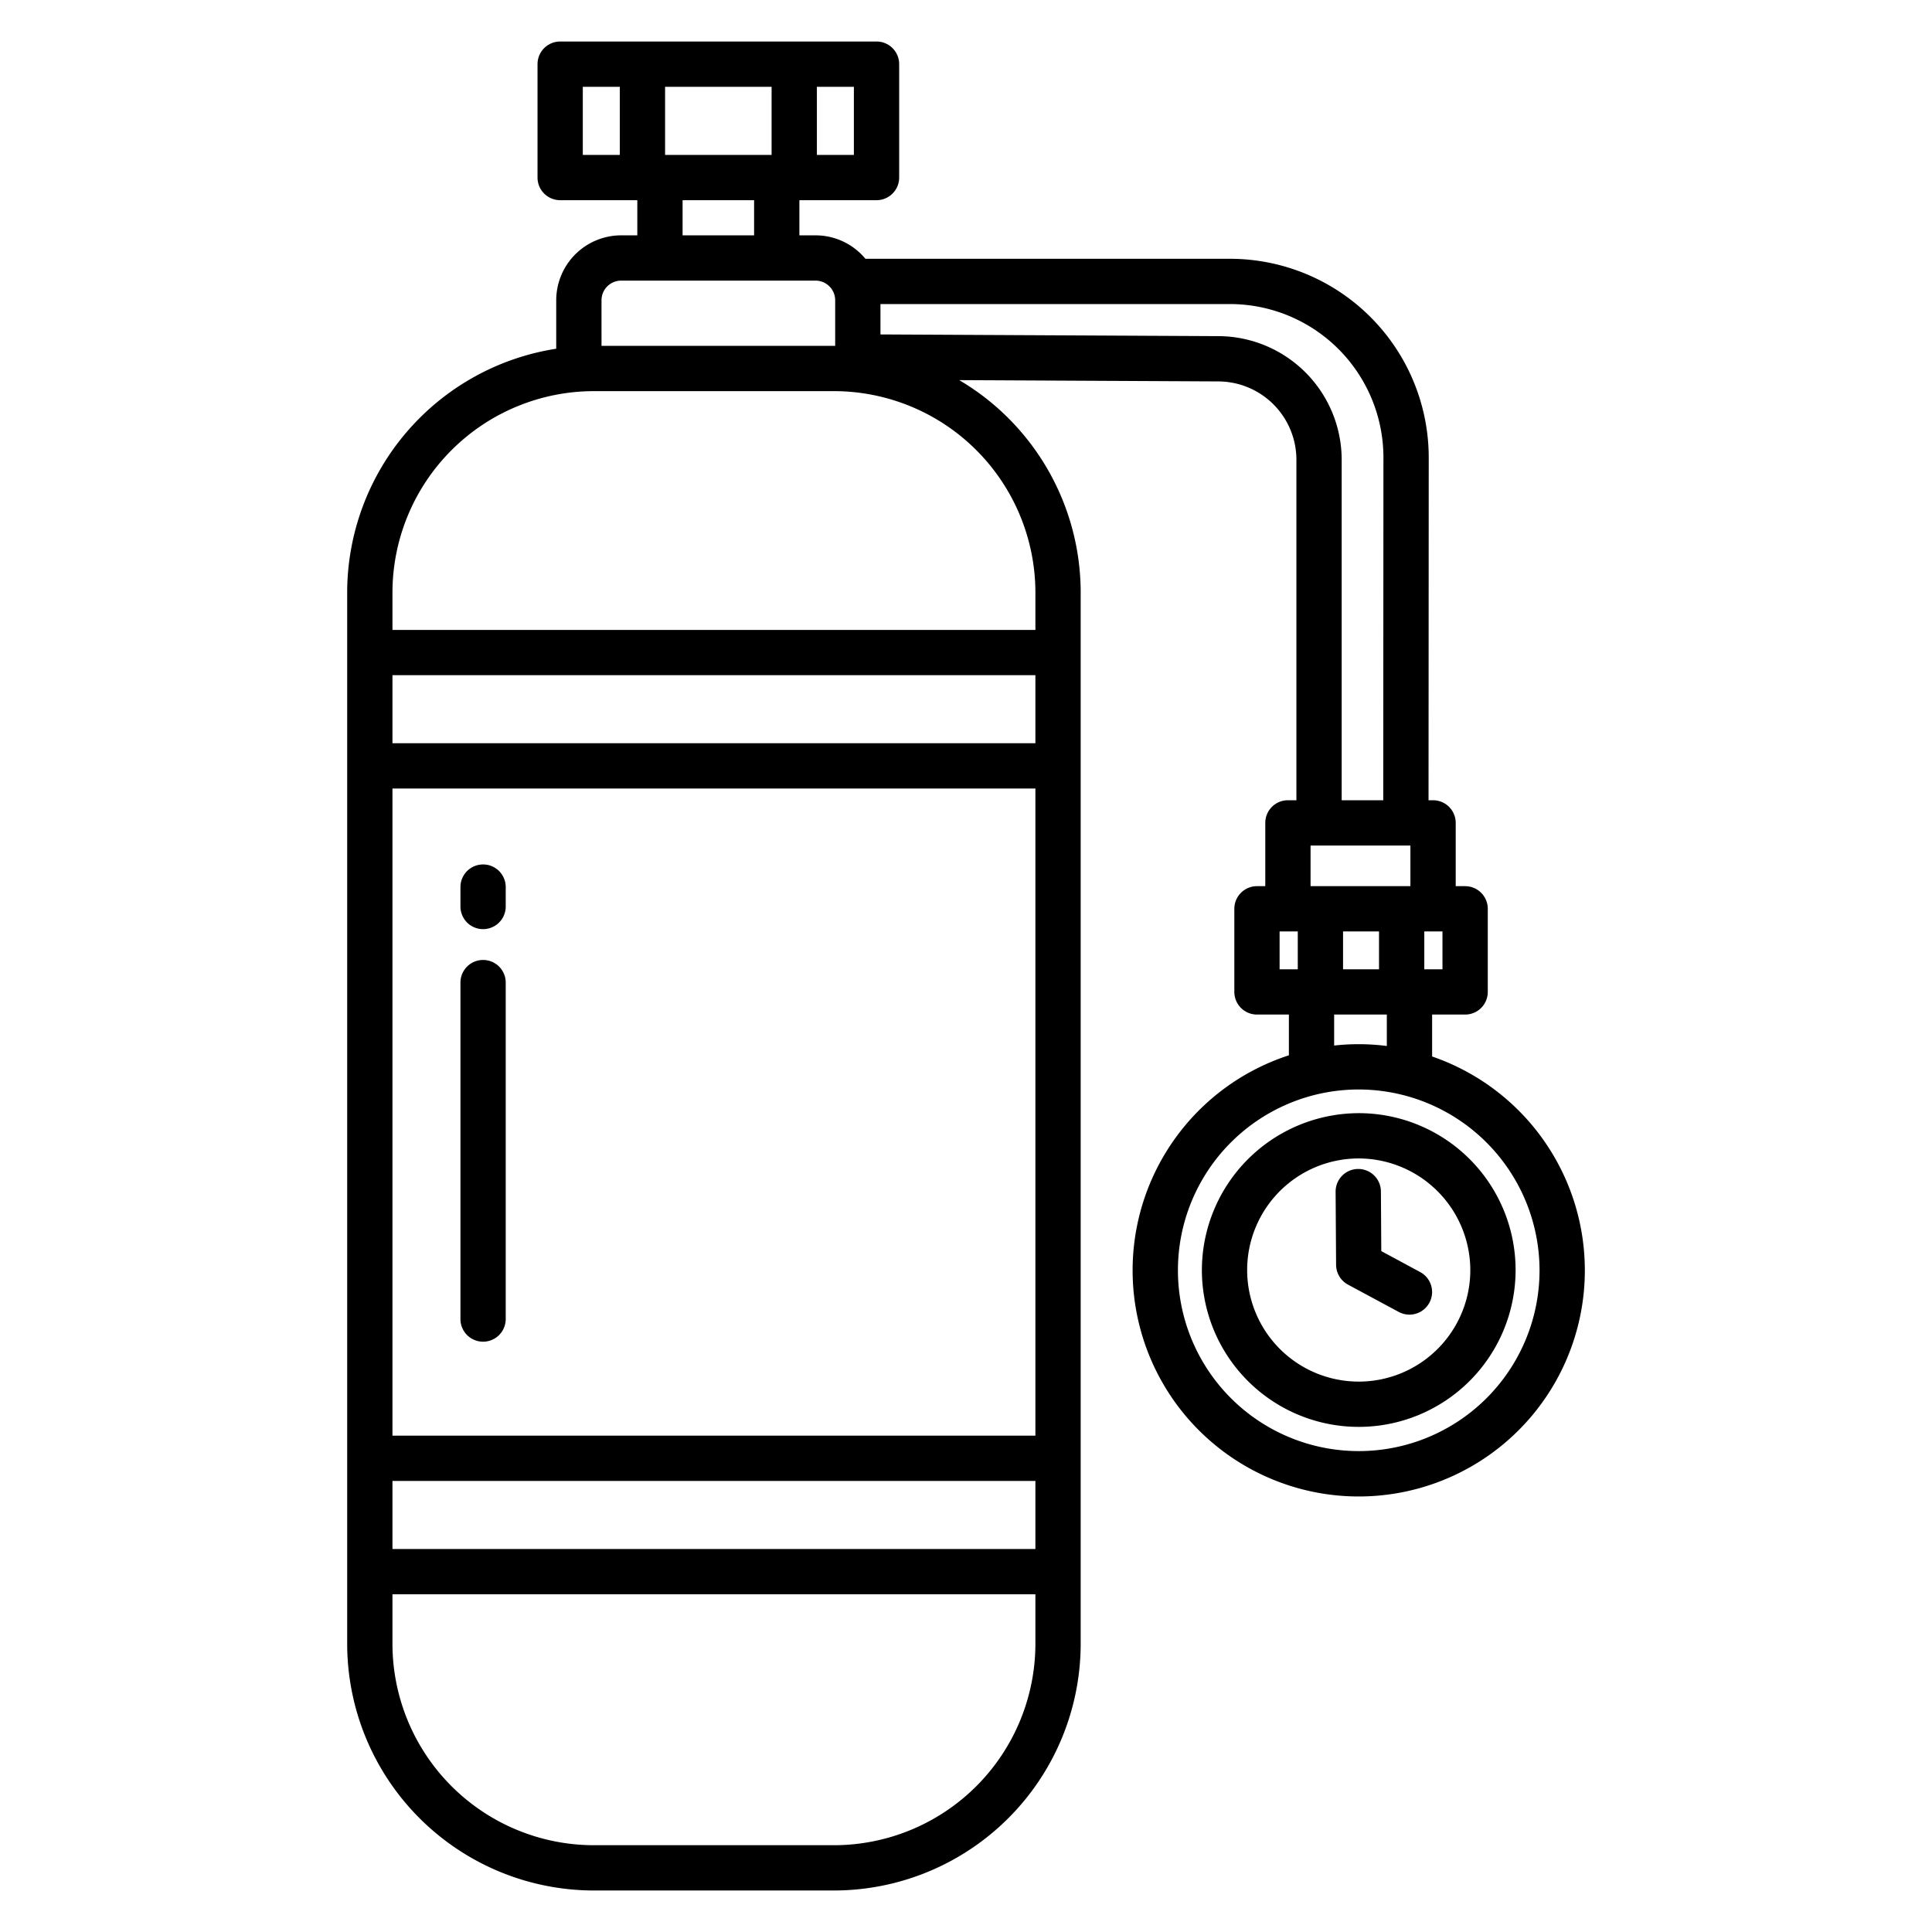
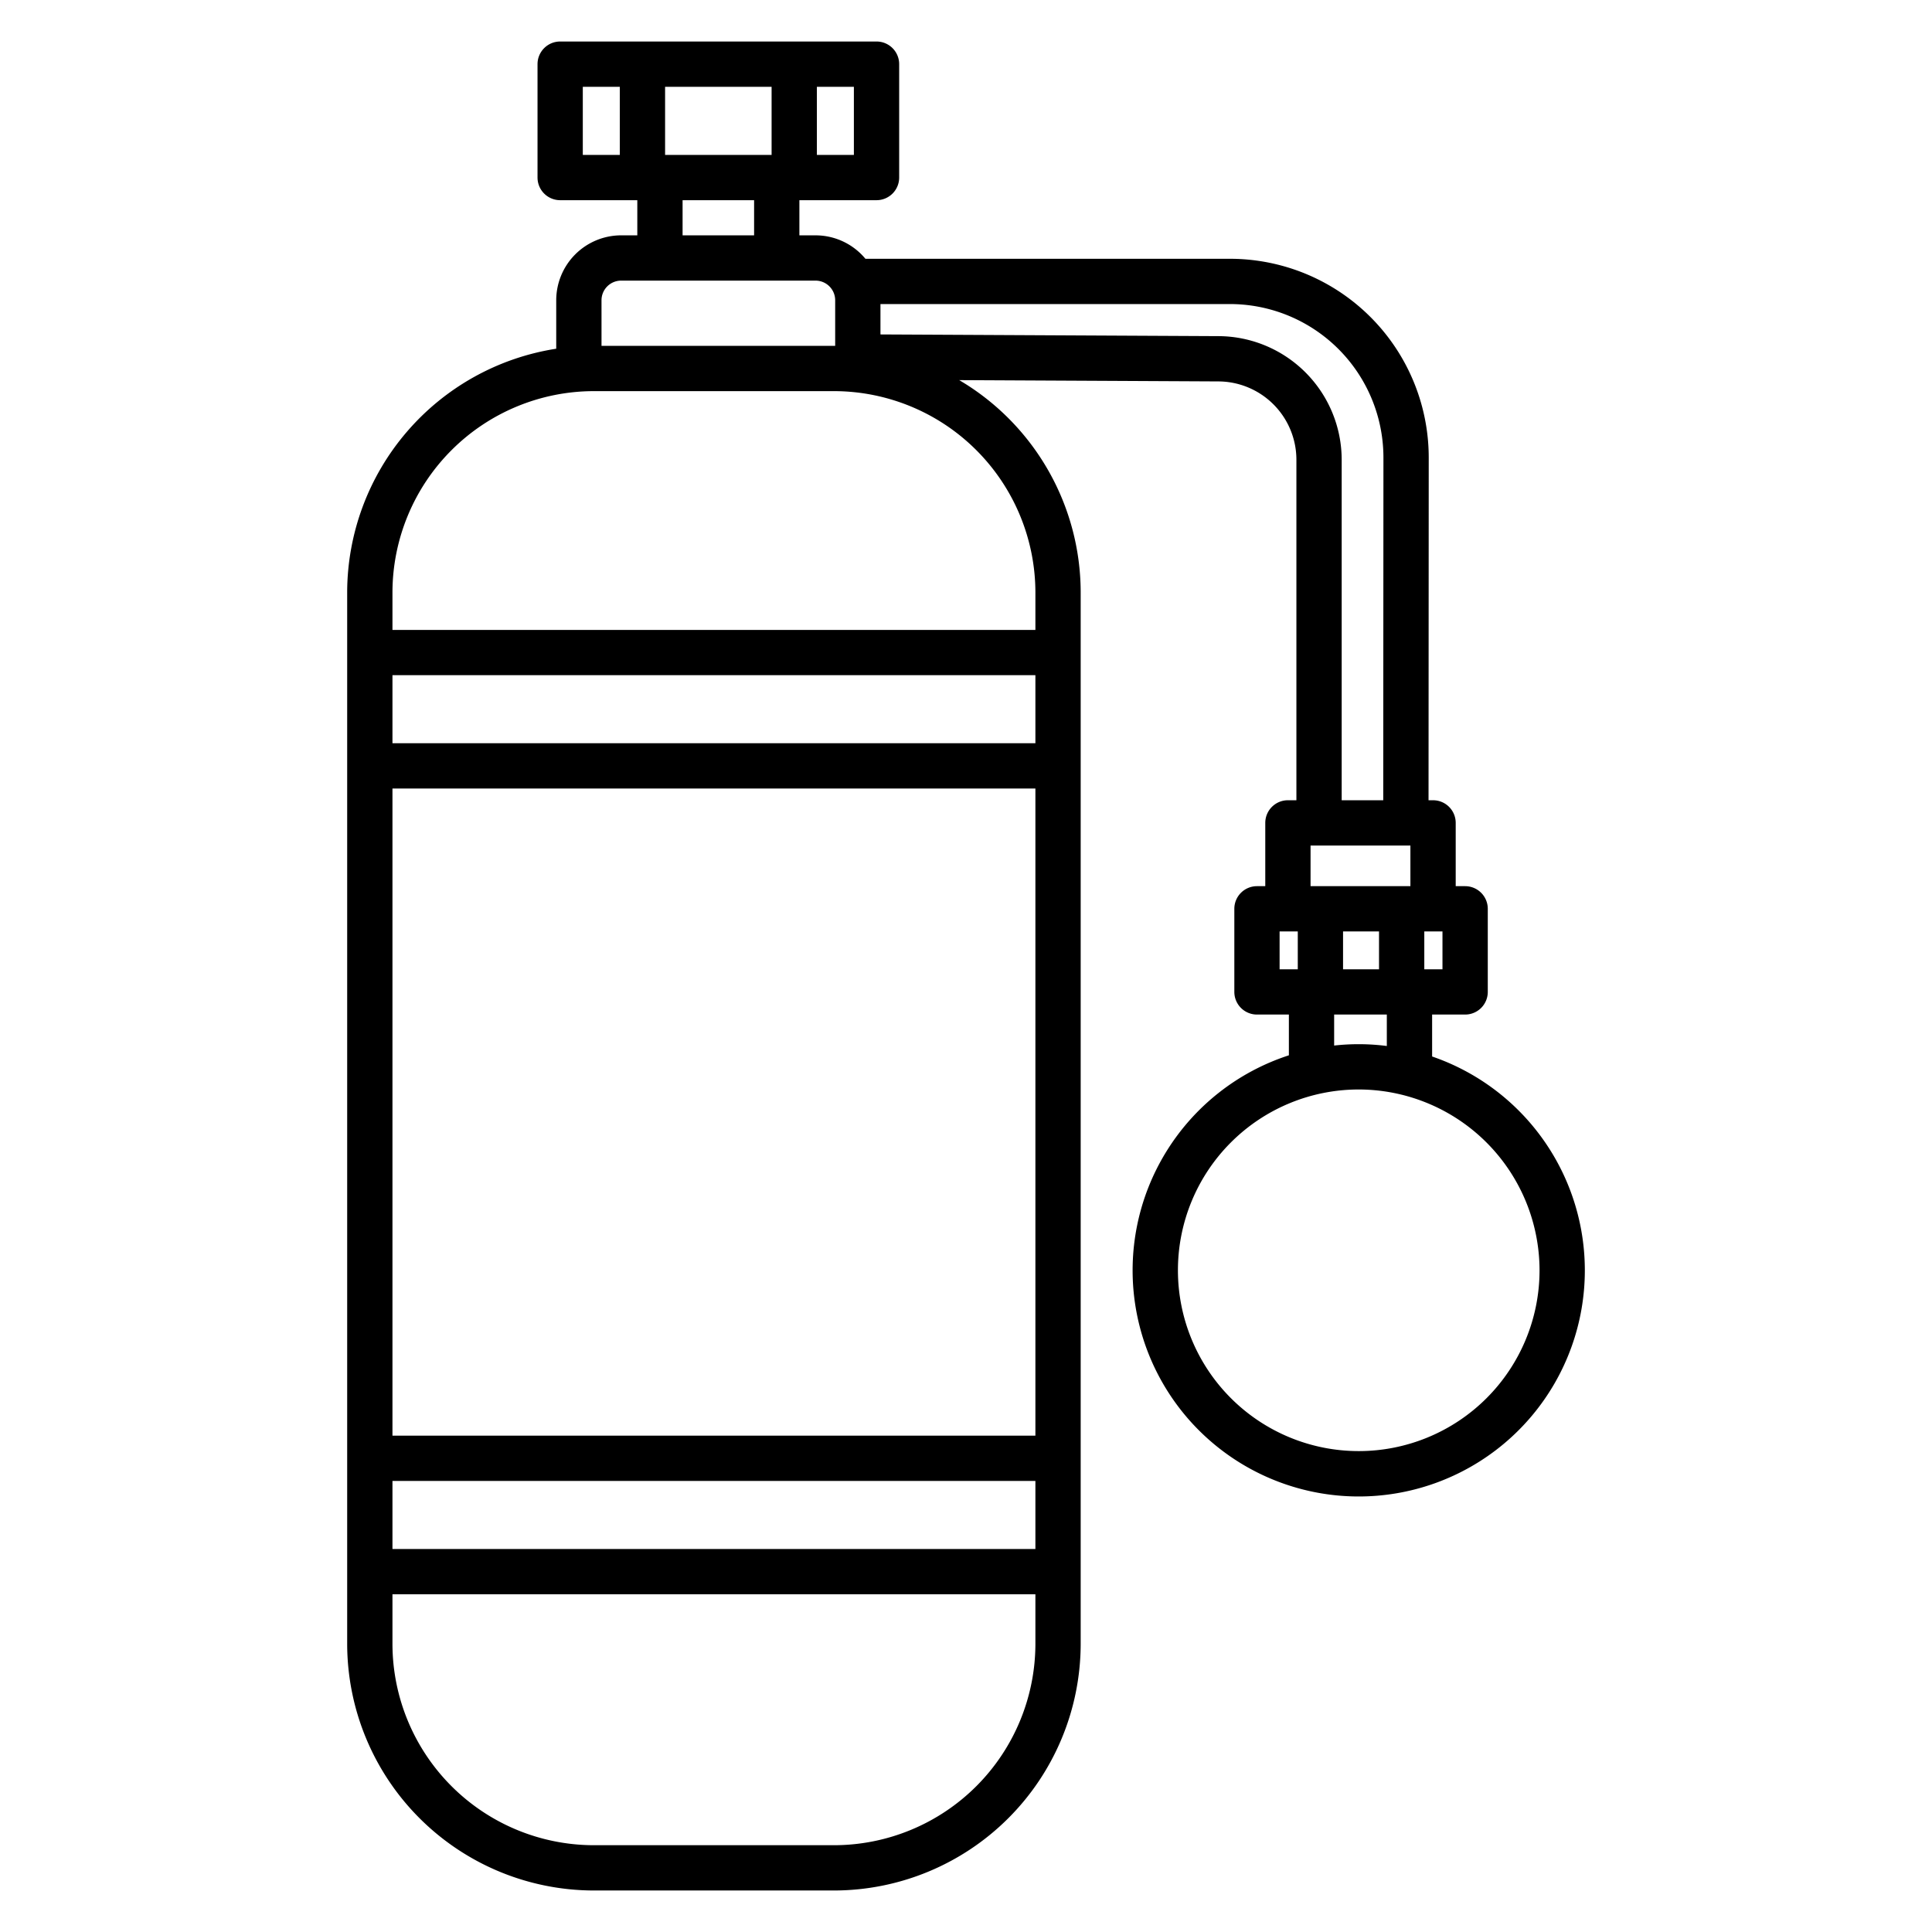
<svg xmlns="http://www.w3.org/2000/svg" id="Layer_1" height="512" viewBox="0 0 512 512" width="512" data-name="Layer 1">
-   <path d="m318.511 336.661a41.569 41.569 0 1 0 41.568-41.661 41.663 41.663 0 0 0 -41.568 41.661zm71.137 0a29.569 29.569 0 1 1 -29.569-29.661 29.649 29.649 0 0 1 29.569 29.661z" />
-   <path d="m359.911 309.787a6 6 0 0 0 -5.96 6.04l.128 19.372a6 6 0 0 0 3.156 5.243l13.439 7.233a6 6 0 0 0 5.687-10.567l-10.305-5.546-.1-15.814a6 6 0 0 0 -6-5.961z" />
  <path d="m157.373 501h63.651a65.442 65.442 0 0 0 65.368-65.367v-278.611a65.372 65.372 0 0 0 -32.192-56.287l68.778.346a20.766 20.766 0 0 1 20.582 20.756v90.237h-2.249a6 6 0 0 0 -6 6v16.77h-2.2a6 6 0 0 0 -6 6v22.024a6 6 0 0 0 6 6h8.456v10.8a59.922 59.922 0 1 0 37.96.314v-11.114h8.75a6 6 0 0 0 6-6v-22.024a6 6 0 0 0 -6-6h-2.5v-16.77a6 6 0 0 0 -6-6h-1.2l.051-90.7a52.7 52.7 0 0 0 -52.639-52.793h-96.643a17.145 17.145 0 0 0 -13.2-6.211h-4.3v-9.318h20.444a6 6 0 0 0 6-6v-30.052a6 6 0 0 0 -6-6h-83.84a6 6 0 0 0 -6 6v30.052a6 6 0 0 0 6 6h20.444v9.315h-4.3a17.221 17.221 0 0 0 -17.188 17.216v12.831a65.47 65.47 0 0 0 -55.4 64.608v278.611a65.441 65.441 0 0 0 65.367 65.367zm59.108-478h9.807v18.052h-9.807zm-52.226 18.052h-9.807v-18.052h9.807zm174.851 215.816v-10.024h4.818v10.024zm68.888 79.793a47.915 47.915 0 1 1 -47.915-47.936 47.979 47.979 0 0 1 47.915 47.936zm-40.472-67.793v8.332a58.575 58.575 0 0 0 -13.96-.119v-8.217zm-11.6-12v-10.024h9.531v10.024zm21.531-10.024h4.817v10.024h-4.817zm-3.683-12h-26.459v-10.77h26.461zm-140.44-154.266h92.655a40.7 40.7 0 0 1 40.639 40.786l-.051 90.71h-11.013v-90.237a32.792 32.792 0 0 0 -32.522-32.756l-89.708-.451zm-57.075-57.578h28.226v18.052h-28.226zm23.589 30.052v9.315h-18.952v-9.315zm-40.438 26.531a5.208 5.208 0 0 1 5.188-5.216h51.549a5.208 5.208 0 0 1 5.187 5.216v12.08c-.1 0-.2-.008-.306-.008h-61.618zm-55.4 77.439a53.427 53.427 0 0 1 53.367-53.367h63.651a53.428 53.428 0 0 1 53.368 53.367v9.91h-170.386zm0 21.91h170.386v18.033h-170.386zm0 30.033h170.386v171.5h-170.386zm0 183.5h170.386v18.035h-170.386zm0 30.033h170.386v13.135a53.428 53.428 0 0 1 -53.368 53.367h-63.651a53.427 53.427 0 0 1 -53.367-53.367z" />
-   <path d="m128.022 254.4a6 6 0 0 0 -6 6v89.162a6 6 0 0 0 12 0v-89.162a6 6 0 0 0 -6-6z" />
-   <path d="m128.022 229.086a6 6 0 0 0 -6 6v5.146a6 6 0 0 0 12 0v-5.146a6 6 0 0 0 -6-6z" />
</svg>